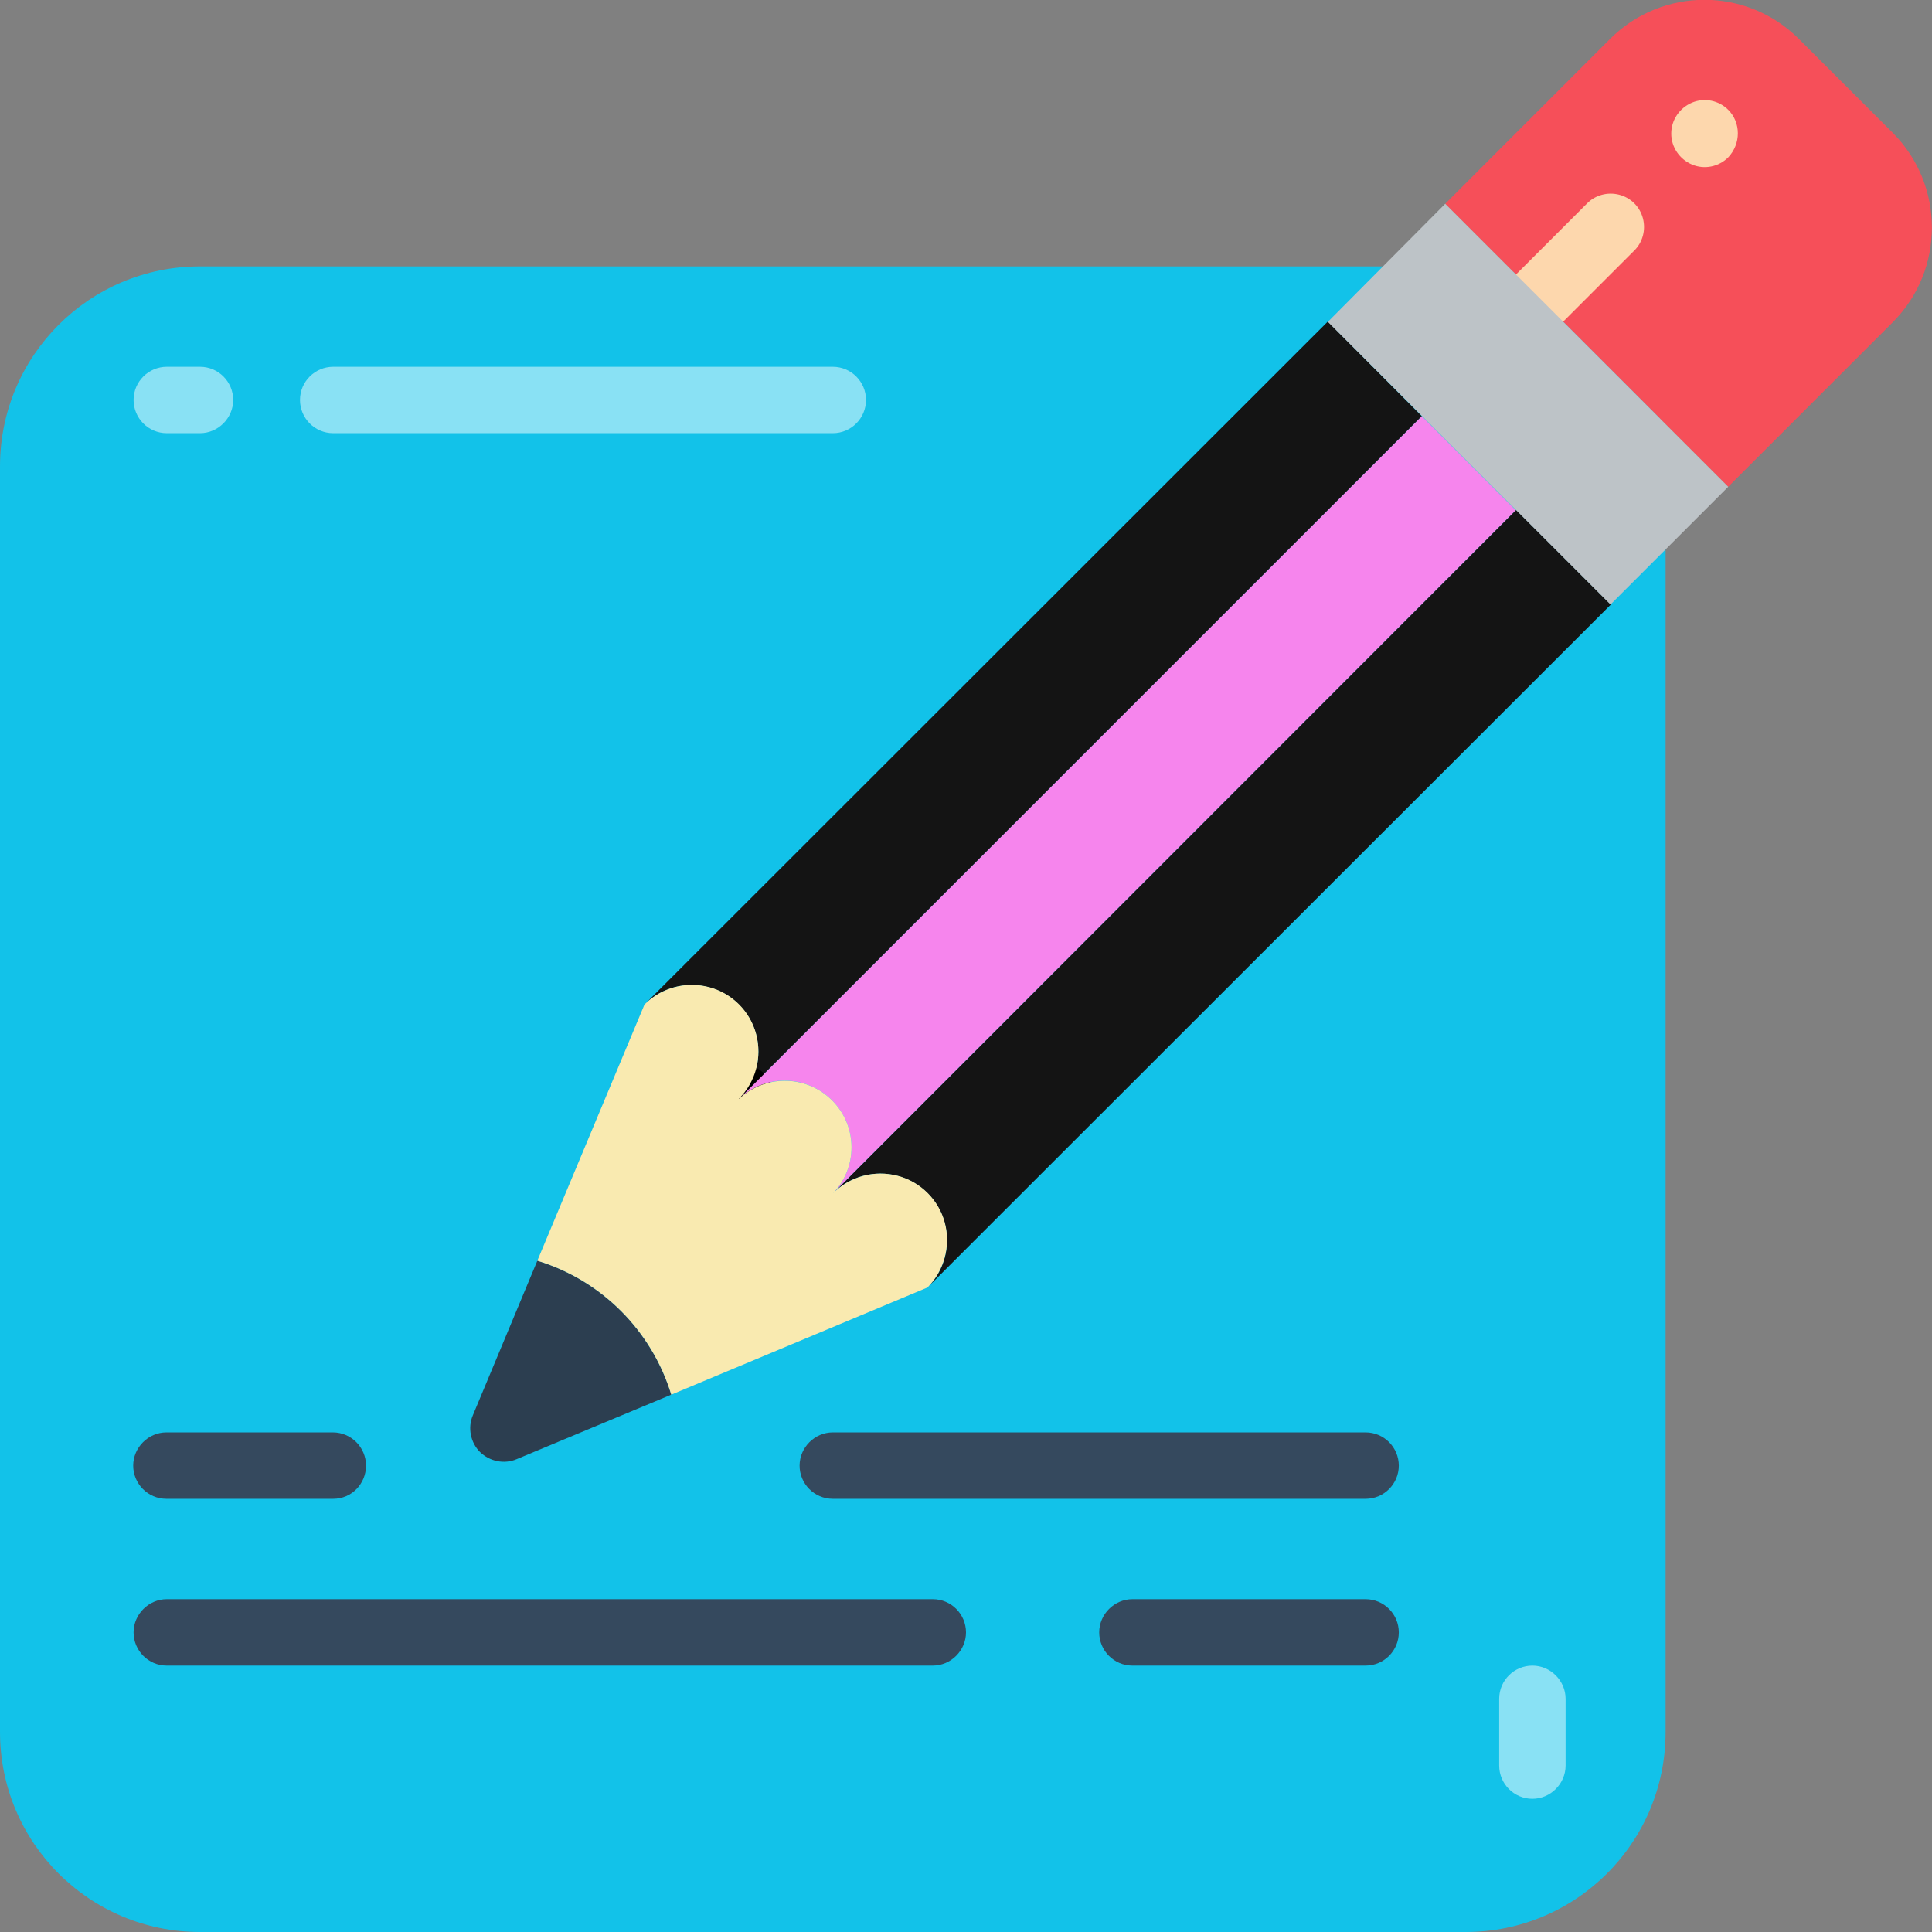
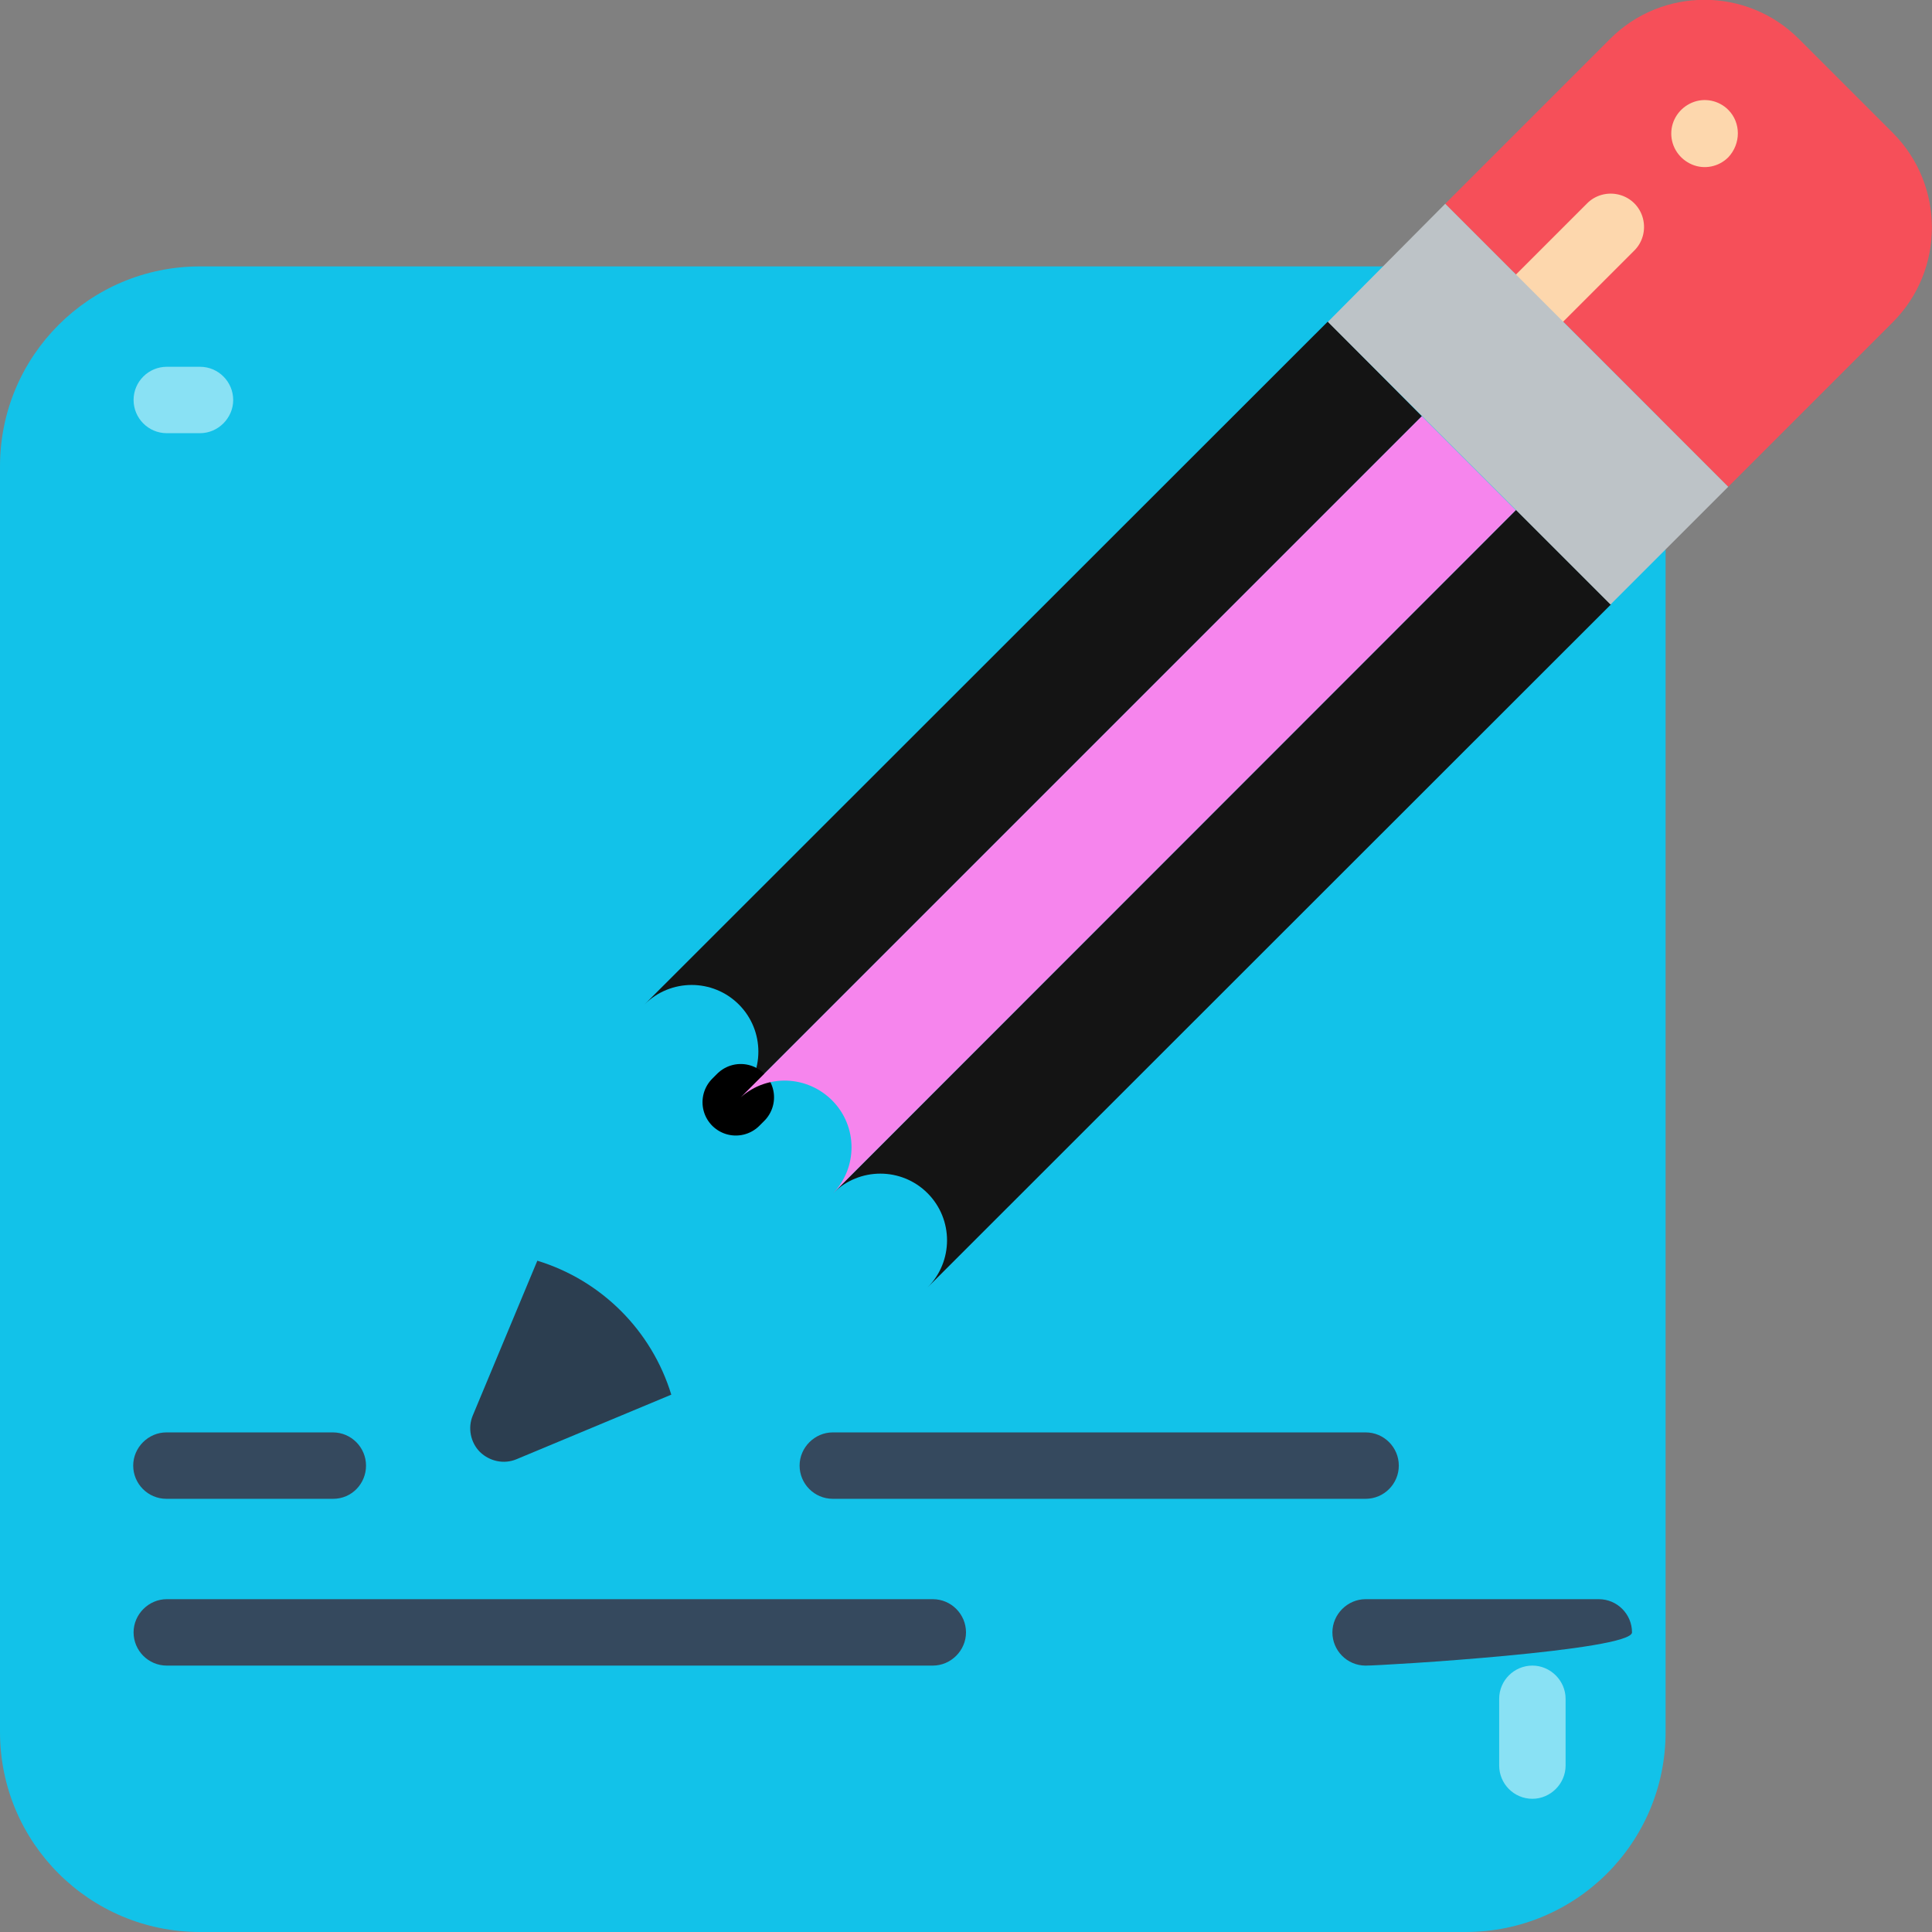
<svg xmlns="http://www.w3.org/2000/svg" version="1.1" id="Livello_1" x="0px" y="0px" viewBox="0 0 512 512" style="enable-background:new 0 0 512 512;" xml:space="preserve">
  <rect x="0" y="0" width="512" height="512" fill="#808080" stroke="none" />
  <style type="text/css">
	.st0{fill:#12C2E9;}
	.st1{fill:#141414;}
	.st2{fill:#F64F59;}
	.st3{fill:#FDD7AD;}
	.st4{fill:none;stroke:#000000;stroke-width:17.655;stroke-linecap:round;stroke-linejoin:round;stroke-miterlimit:35.31;}
	.st5{fill:#2C3E50;}
	.st6{fill:#F685ED;}
	.st7{fill:#F9EAB0;}
	.st8{opacity:0.5;fill:#FFFFFF;}
	.st9{fill:#35495E;}
	.st10{fill:#BDC3C7;}
</style>
  <g id="Page-1">
    <g id="_x30_59---Note">
      <path id="Rectangle-path" class="st0" d="M53,70.6h335.4c29.3,0,53,23.7,53,53V459c0,29.3-23.7,53-53,53H53c-29.3,0-53-23.7-53-53    V123.6C0,94.3,23.7,70.6,53,70.6z" />
      <path id="Shape" class="st1" d="M376.8,110.3L196.3,290.8c-0.2,0.1-0.3,0.3-0.4,0.4h-0.1c6.9-6.9,6.9-18.1,0-25    c-6.9-6.9-18.1-6.9-25,0l181.1-181L376.8,110.3z" />
      <path id="Shape_1_" class="st1" d="M245.8,341.2c6.9-6.9,6.9-18.1,0-25s-18.1-6.9-25,0l181-181.1l25.1,25.1L245.8,341.2z" />
      <path id="Shape_2_" class="st2" d="M501.7,85.3L458,129L383,54l43.7-43.7c13.8-13.8,36.2-13.8,50,0l25,25    C515.4,49.1,515.4,71.5,501.7,85.3z" />
      <path id="Shape_3_" class="st3" d="M458,29.1c-2.5-2.5-6.3-3.3-9.6-1.9c-3.3,1.4-5.5,4.6-5.5,8.2s2.2,6.8,5.5,8.2    c3.3,1.4,7.1,0.6,9.6-1.9C461.4,38.1,461.4,32.5,458,29.1z" />
      <path id="Shape_4_" class="st3" d="M420.5,54l-18.7,18.7c-2.3,2.2-3.2,5.5-2.4,8.6c0.8,3.1,3.2,5.5,6.3,6.3    c3.1,0.8,6.4-0.1,8.6-2.4L433,66.5c2.3-2.2,3.2-5.5,2.4-8.6s-3.2-5.5-6.3-6.3C426,50.8,422.7,51.7,420.5,54z" />
      <path id="Shape_5_" class="st4" d="M196.3,290.8l-1.3,1.3" />
      <g>
        <path id="Shape_6_" class="st5" d="M177.9,369.6l-41,17.1c-3.3,1.4-7.1,0.6-9.7-1.9c-2.5-2.5-3.3-6.4-1.9-9.7l17.1-41     C159.4,339.3,172.7,352.6,177.9,369.6L177.9,369.6z" />
        <path id="Shape_7_" class="st6" d="M220.8,316.2c6.5-6.8,6.5-17.6-0.1-24.4s-17.3-7.3-24.4-1l180.5-180.5l24.9,24.9L220.8,316.2z     " />
-         <path id="Shape_8_" class="st7" d="M245.8,341.2l-67.9,28.4c-5.2-17-18.5-30.3-35.5-35.5l28.4-67.9c4.5-4.5,11-6.2,17.1-4.6     c6.1,1.6,10.9,6.4,12.5,12.5s-0.1,12.6-4.6,17.1h0.1c0.1-0.2,0.3-0.3,0.4-0.4c7.1-6.2,17.8-5.8,24.4,1s6.6,17.6,0.1,24.4     c4.5-4.5,11-6.2,17.1-4.6c6.1,1.6,10.9,6.4,12.5,12.5C252,330.2,250.2,336.7,245.8,341.2L245.8,341.2z" />
        <path id="Shape_9_" class="st8" d="M53,114.8h-8.8c-4.9,0-8.8-4-8.8-8.8c0-4.9,4-8.8,8.8-8.8H53c4.9,0,8.8,4,8.8,8.8     C61.8,110.8,57.8,114.8,53,114.8z" />
-         <path id="Shape_10_" class="st8" d="M220.7,114.8H88.3c-4.9,0-8.8-4-8.8-8.8c0-4.9,4-8.8,8.8-8.8h132.4c4.9,0,8.8,4,8.8,8.8     C229.5,110.8,225.6,114.8,220.7,114.8z" />
        <path id="Shape_11_" class="st8" d="M406.1,476.7c-4.9,0-8.8-4-8.8-8.8v-17.7c0-4.9,4-8.8,8.8-8.8s8.8,4,8.8,8.8v17.7     C414.9,472.7,410.9,476.7,406.1,476.7z" />
        <path id="Shape_12_" class="st9" d="M88.3,397.2H44.1c-4.9,0-8.8-4-8.8-8.8s4-8.8,8.8-8.8h44.1c4.9,0,8.8,4,8.8,8.8     S93.2,397.2,88.3,397.2z" />
        <path id="Shape_13_" class="st9" d="M361.9,397.2H220.7c-4.9,0-8.8-4-8.8-8.8s4-8.8,8.8-8.8h141.2c4.9,0,8.8,4,8.8,8.8     S366.8,397.2,361.9,397.2z" />
        <path id="Shape_14_" class="st9" d="M247.2,441.4h-203c-4.9,0-8.8-4-8.8-8.8s4-8.8,8.8-8.8h203c4.9,0,8.8,4,8.8,8.8     S252,441.4,247.2,441.4z" />
-         <path id="Shape_15_" class="st9" d="M361.9,441.4h-61.8c-4.9,0-8.8-4-8.8-8.8s4-8.8,8.8-8.8h61.8c4.9,0,8.8,4,8.8,8.8     S366.8,441.4,361.9,441.4z" />
+         <path id="Shape_15_" class="st9" d="M361.9,441.4c-4.9,0-8.8-4-8.8-8.8s4-8.8,8.8-8.8h61.8c4.9,0,8.8,4,8.8,8.8     S366.8,441.4,361.9,441.4z" />
        <path id="Shape_16_" class="st10" d="M458,129l-31.2,31.2l-74.9-74.9L383,54L458,129z" />
      </g>
    </g>
  </g>
</svg>